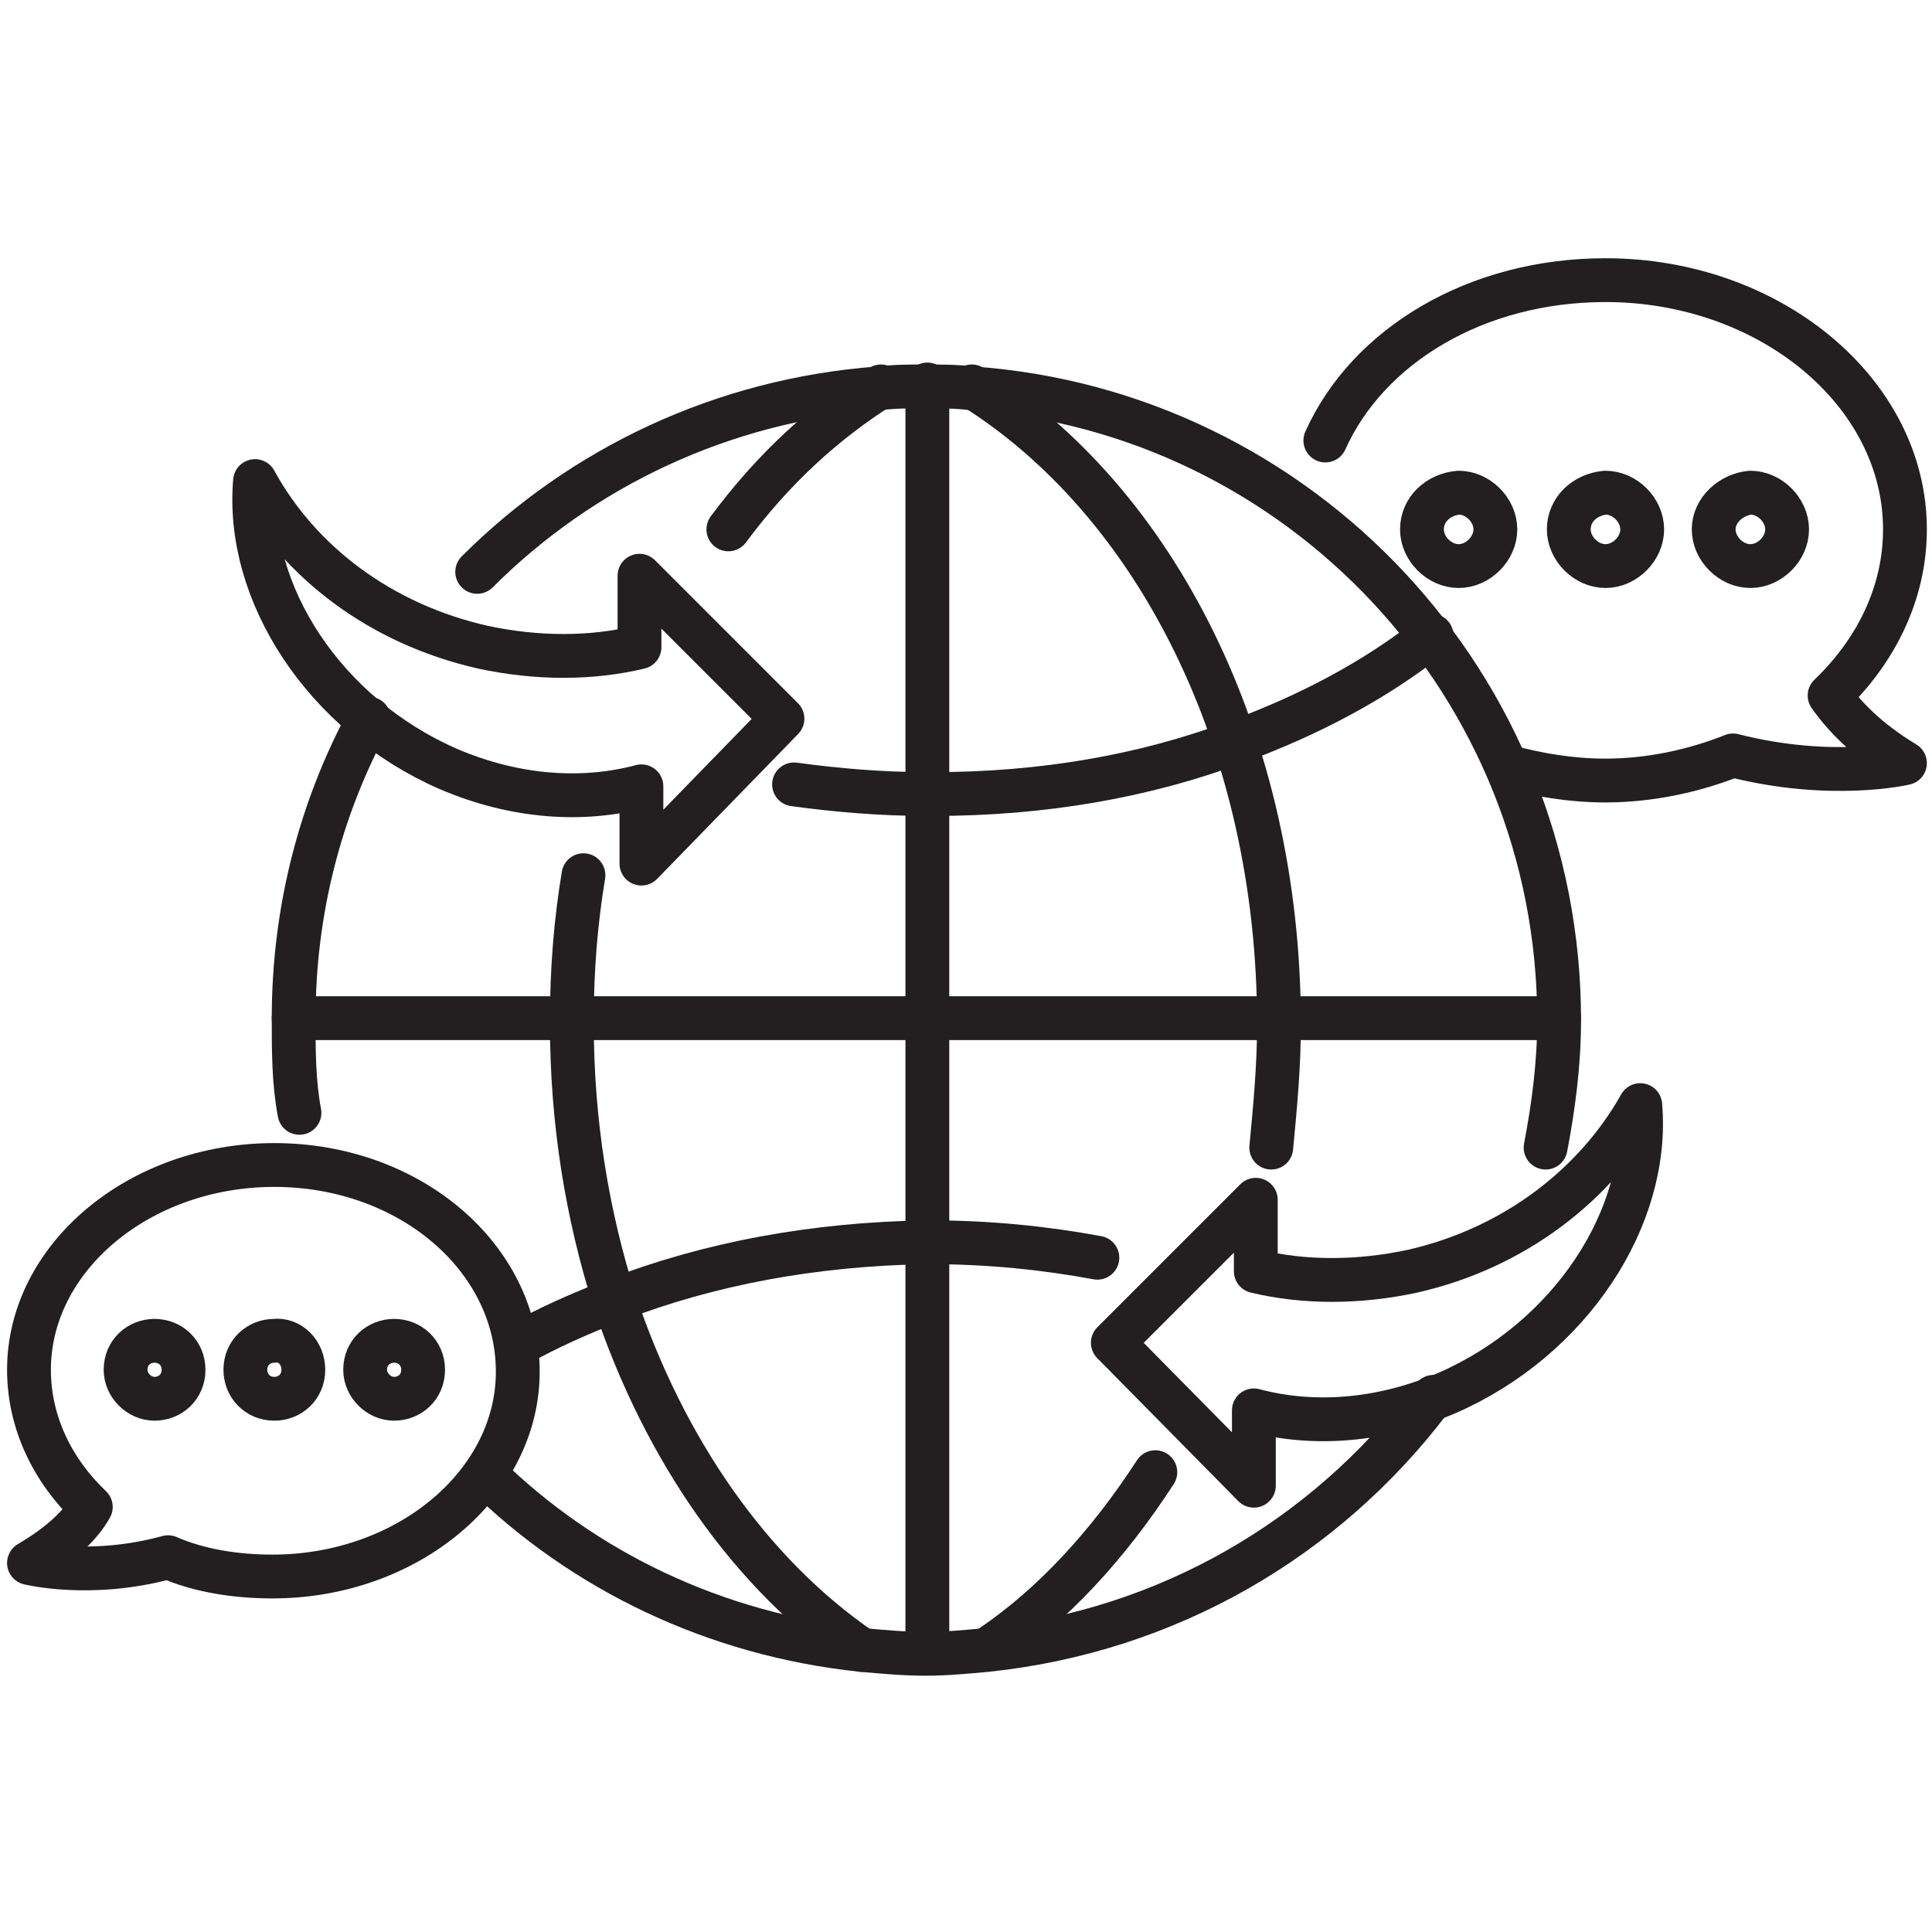
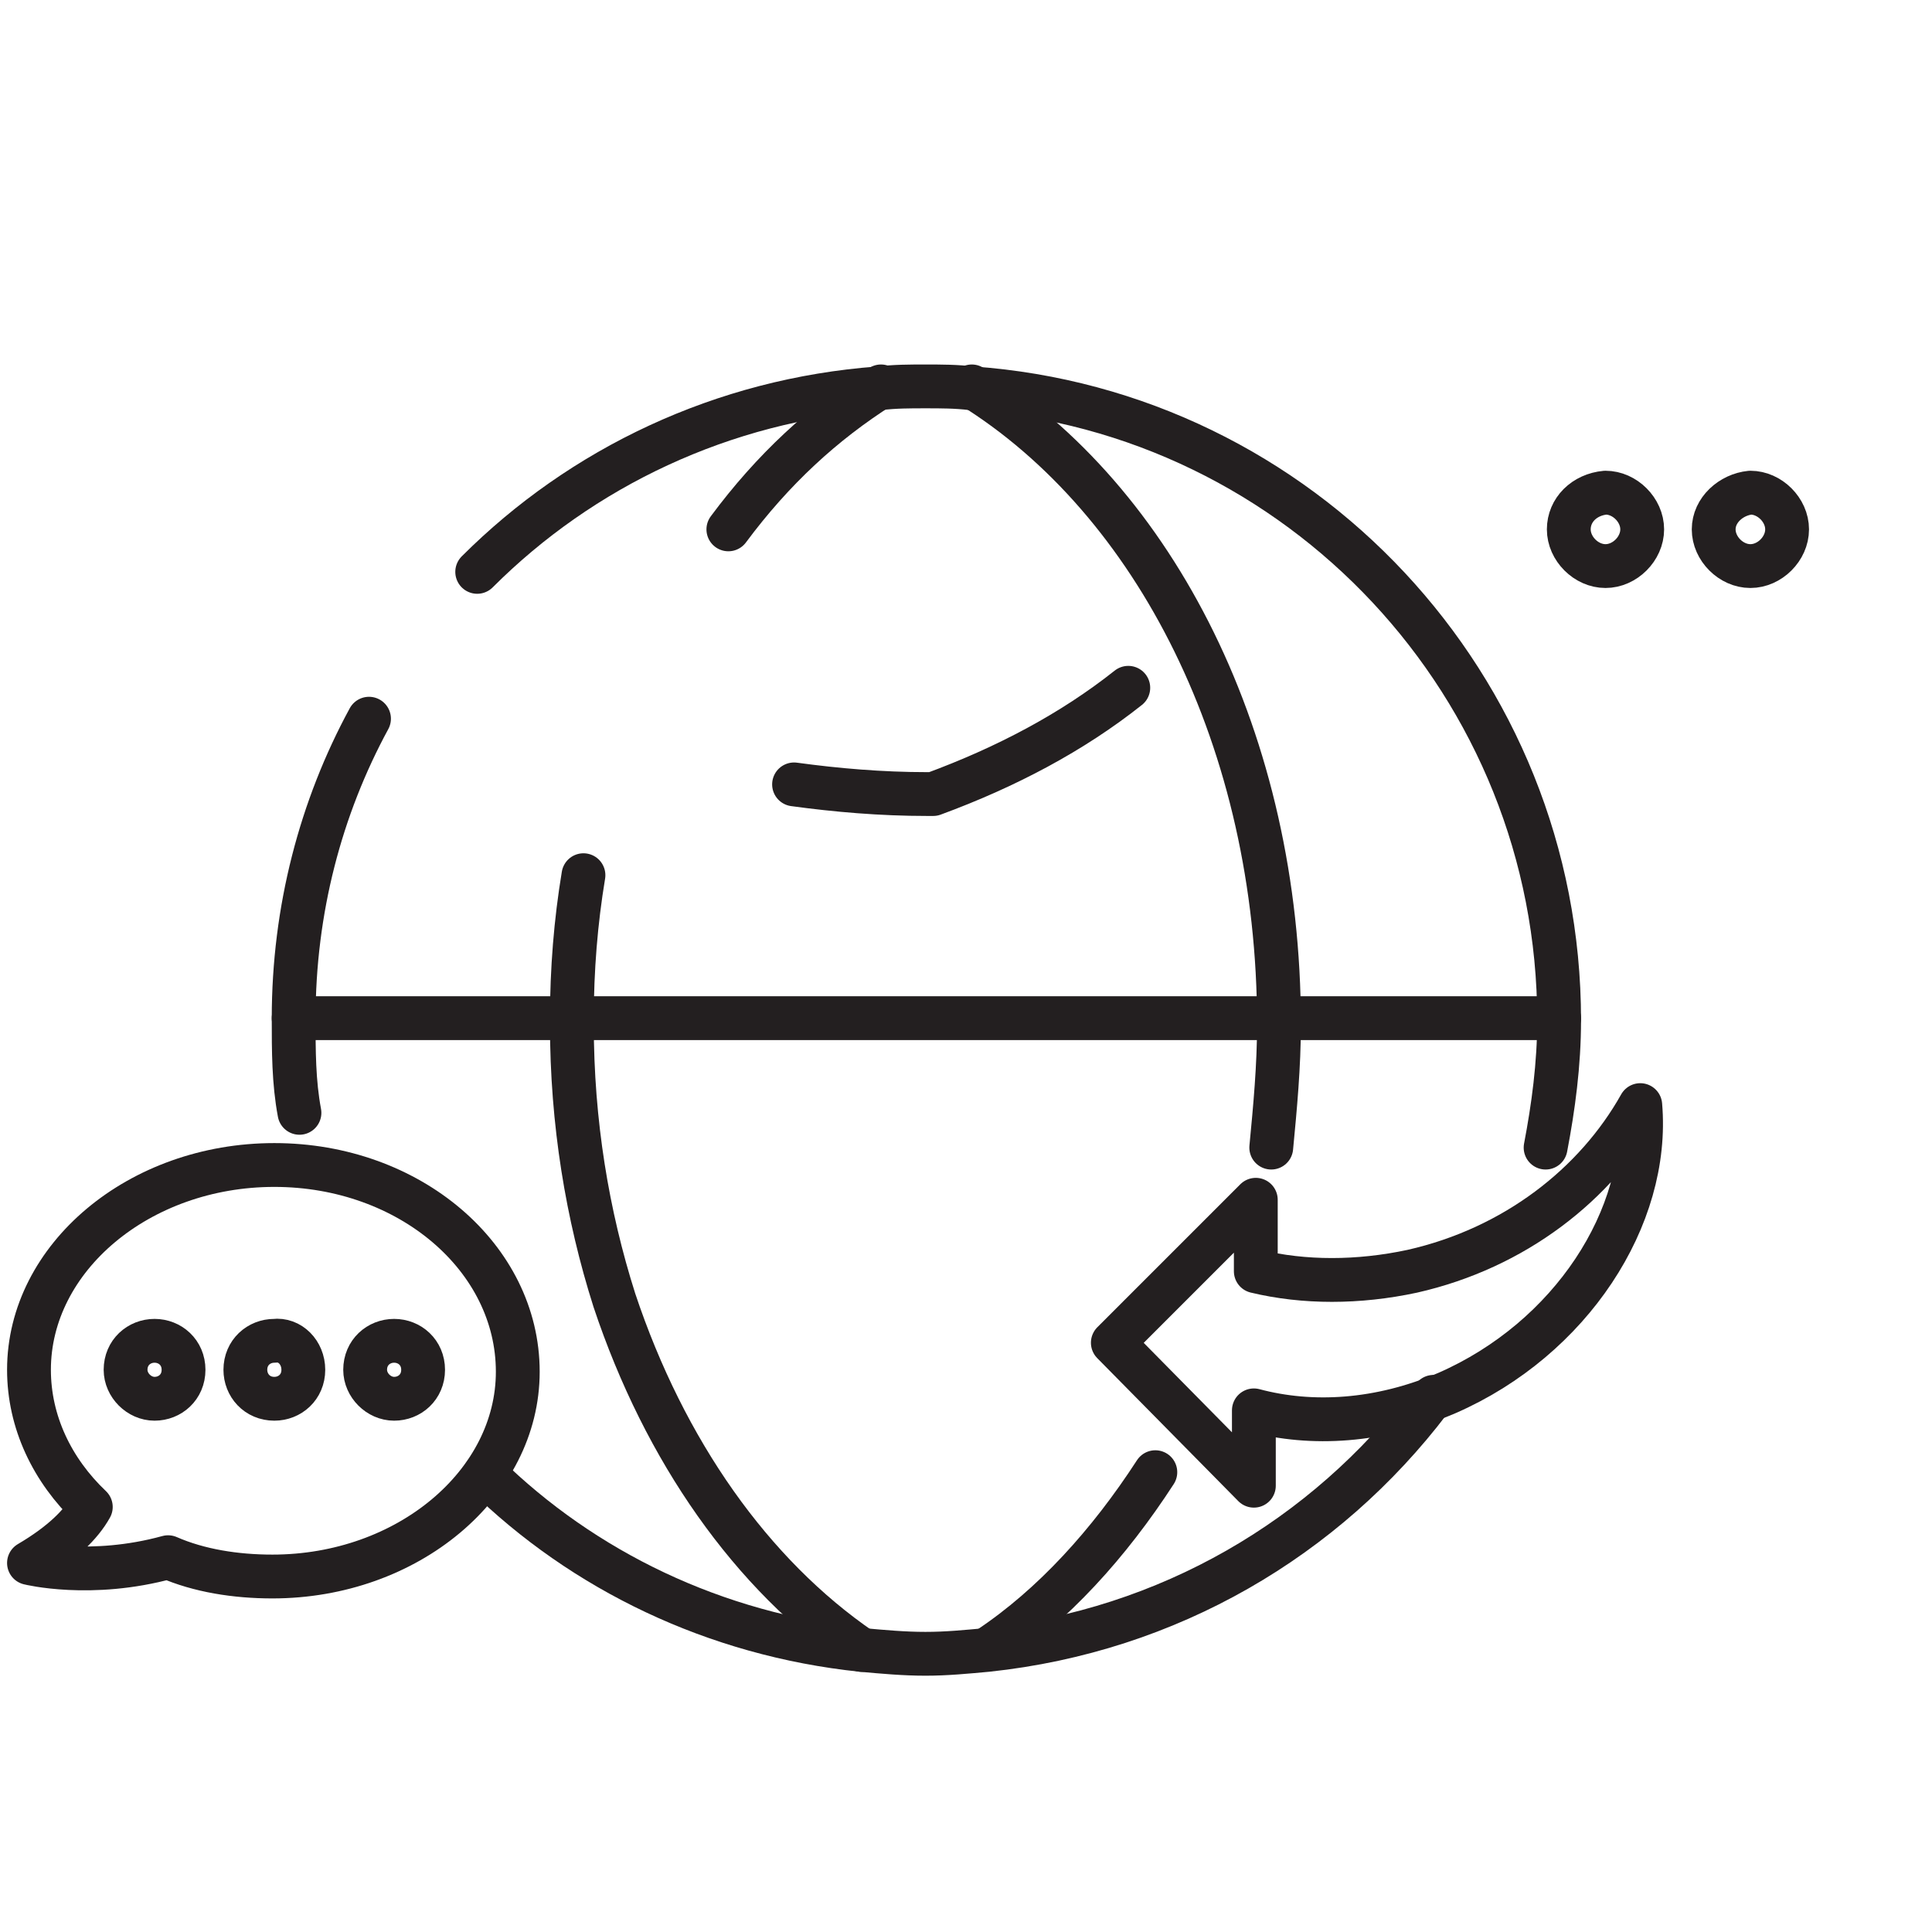
<svg xmlns="http://www.w3.org/2000/svg" version="1.1" id="Layer_1" x="0px" y="0px" viewBox="0 0 100 100" style="enable-background:new 0 0 100 100;" xml:space="preserve">
  <style type="text/css">
	.st0{fill:none;stroke:#231F20;stroke-width:2.268;stroke-linecap:round;stroke-linejoin:round;stroke-miterlimit:10;}
</style>
  <g>
    <g>
-       <path class="st0" d="M68.6,22.8c2.2-4.9,7.8-8.3,14.5-8.3c8.5,0,15.5,5.8,15.5,12.9c0,3.3-1.5,6.3-3.9,8.6c0.7,1,1.9,2.3,3.9,3.5    c0,0-3.8,0.9-8.9-0.4c-2,0.8-4.3,1.3-6.6,1.3c-1.8,0-3.5-0.3-5-0.7" />
      <path class="st0" d="M88.7,27.4c0,1,0.9,1.9,1.9,1.9c1,0,1.9-0.9,1.9-1.9s-0.9-1.9-1.9-1.9C89.6,25.6,88.7,26.4,88.7,27.4z" />
      <path class="st0" d="M81.2,27.4c0,1,0.9,1.9,1.9,1.9c1,0,1.9-0.9,1.9-1.9s-0.9-1.9-1.9-1.9C82,25.6,81.2,26.4,81.2,27.4z" />
-       <path class="st0" d="M73.6,27.4c0,1,0.9,1.9,1.9,1.9c1,0,1.9-0.9,1.9-1.9s-0.9-1.9-1.9-1.9C74.4,25.6,73.6,26.4,73.6,27.4z" />
    </g>
    <g>
      <path class="st0" d="M14.2,60.3c-7,0-12.7,4.8-12.7,10.6c0,2.7,1.2,5.2,3.2,7.1c-0.5,0.9-1.5,1.9-3.2,2.9c0,0,3.2,0.8,7.2-0.3    c1.6,0.7,3.5,1,5.4,1c7,0,12.7-4.8,12.7-10.6C26.8,65.1,21.2,60.3,14.2,60.3z" />
      <path class="st0" d="M9.5,70.9c0,0.9-0.7,1.5-1.5,1.5s-1.5-0.7-1.5-1.5c0-0.9,0.7-1.5,1.5-1.5S9.5,70,9.5,70.9z" />
      <path class="st0" d="M15.7,70.9c0,0.9-0.7,1.5-1.5,1.5c-0.9,0-1.5-0.7-1.5-1.5c0-0.9,0.7-1.5,1.5-1.5C15,69.3,15.7,70,15.7,70.9z" />
      <path class="st0" d="M21.9,70.9c0,0.9-0.7,1.5-1.5,1.5s-1.5-0.7-1.5-1.5c0-0.9,0.7-1.5,1.5-1.5S21.9,70,21.9,70.9z" />
    </g>
    <g>
      <path class="st0" d="M24.7,29.6c5.4-5.4,12.7-8.9,20.8-9.5c0.8-0.1,1.6-0.1,2.4-0.1c0.8,0,1.6,0,2.4,0.1l0,0    c17,1.2,30.4,15.4,30.4,32.7c0,2.3-0.3,4.5-0.7,6.6" />
      <path class="st0" d="M74.2,72.3c0,0.1-0.1,0.1-0.2,0.2c-5.4,7.1-13.5,11.9-22.9,12.9c-1.1,0.1-2.1,0.2-3.2,0.2    c-1.1,0-2.2-0.1-3.3-0.2c-7.6-0.8-14.4-4.1-19.5-9.1" />
      <path class="st0" d="M15.5,57.6c-0.3-1.6-0.3-3.2-0.3-4.9c0-5.6,1.4-10.9,3.9-15.5" />
      <path class="st0" d="M59.8,76.2c-2.4,3.7-5.3,6.9-8.6,9.1" />
      <path class="st0" d="M50.3,20c9.5,5.9,15.9,18.4,15.9,33c0,2.2-0.2,4.3-0.4,6.4" />
      <path class="st0" d="M37.7,27.4c2.3-3.1,4.9-5.5,7.9-7.4l0,0" />
      <path class="st0" d="M30.2,45.3c-0.4,2.4-0.6,4.9-0.6,7.4c0,0.1,0,0.2,0,0.3c0,5.1,0.8,9.9,2.2,14.3c2.6,7.8,7.1,14.2,12.8,18.1" />
-       <path class="st0" d="M41.1,40.6c2.2,0.3,4.5,0.5,6.9,0.5c0.1,0,0.2,0,0.3,0c5.6,0,10.9-0.9,15.7-2.7c3.8-1.4,7.2-3.2,10.1-5.5" />
-       <path class="st0" d="M26.8,69.6c1.6-0.9,3.2-1.6,5-2.3c4.9-1.9,10.3-2.9,16.1-3c0.1,0,0.2,0,0.3,0c3,0,5.9,0.3,8.6,0.8" />
-       <line class="st0" x1="48" y1="19.9" x2="48" y2="85.5" />
+       <path class="st0" d="M41.1,40.6c2.2,0.3,4.5,0.5,6.9,0.5c0.1,0,0.2,0,0.3,0c3.8-1.4,7.2-3.2,10.1-5.5" />
      <polyline class="st0" points="15.2,52.7 29.7,52.7 48,52.7 66.2,52.7 80.7,52.7   " />
    </g>
-     <path class="st0" d="M40.5,37.2l-7.4-7.4v3.7c-2.5,0.6-5.3,0.6-8.1,0c-5.3-1.2-9.5-4.4-11.8-8.6c-0.5,5.8,3.6,12.1,10,14.9   c3.5,1.5,7,1.7,10,0.9v4L40.5,37.2z" />
    <path class="st0" d="M57.6,69.5l7.4-7.4v3.7c2.5,0.6,5.3,0.6,8.1,0c5.3-1.2,9.5-4.5,11.8-8.6c0.5,5.8-3.6,12.1-10,14.9   c-3.5,1.5-7,1.7-10,0.9v3.9L57.6,69.5z" />
  </g>
</svg>